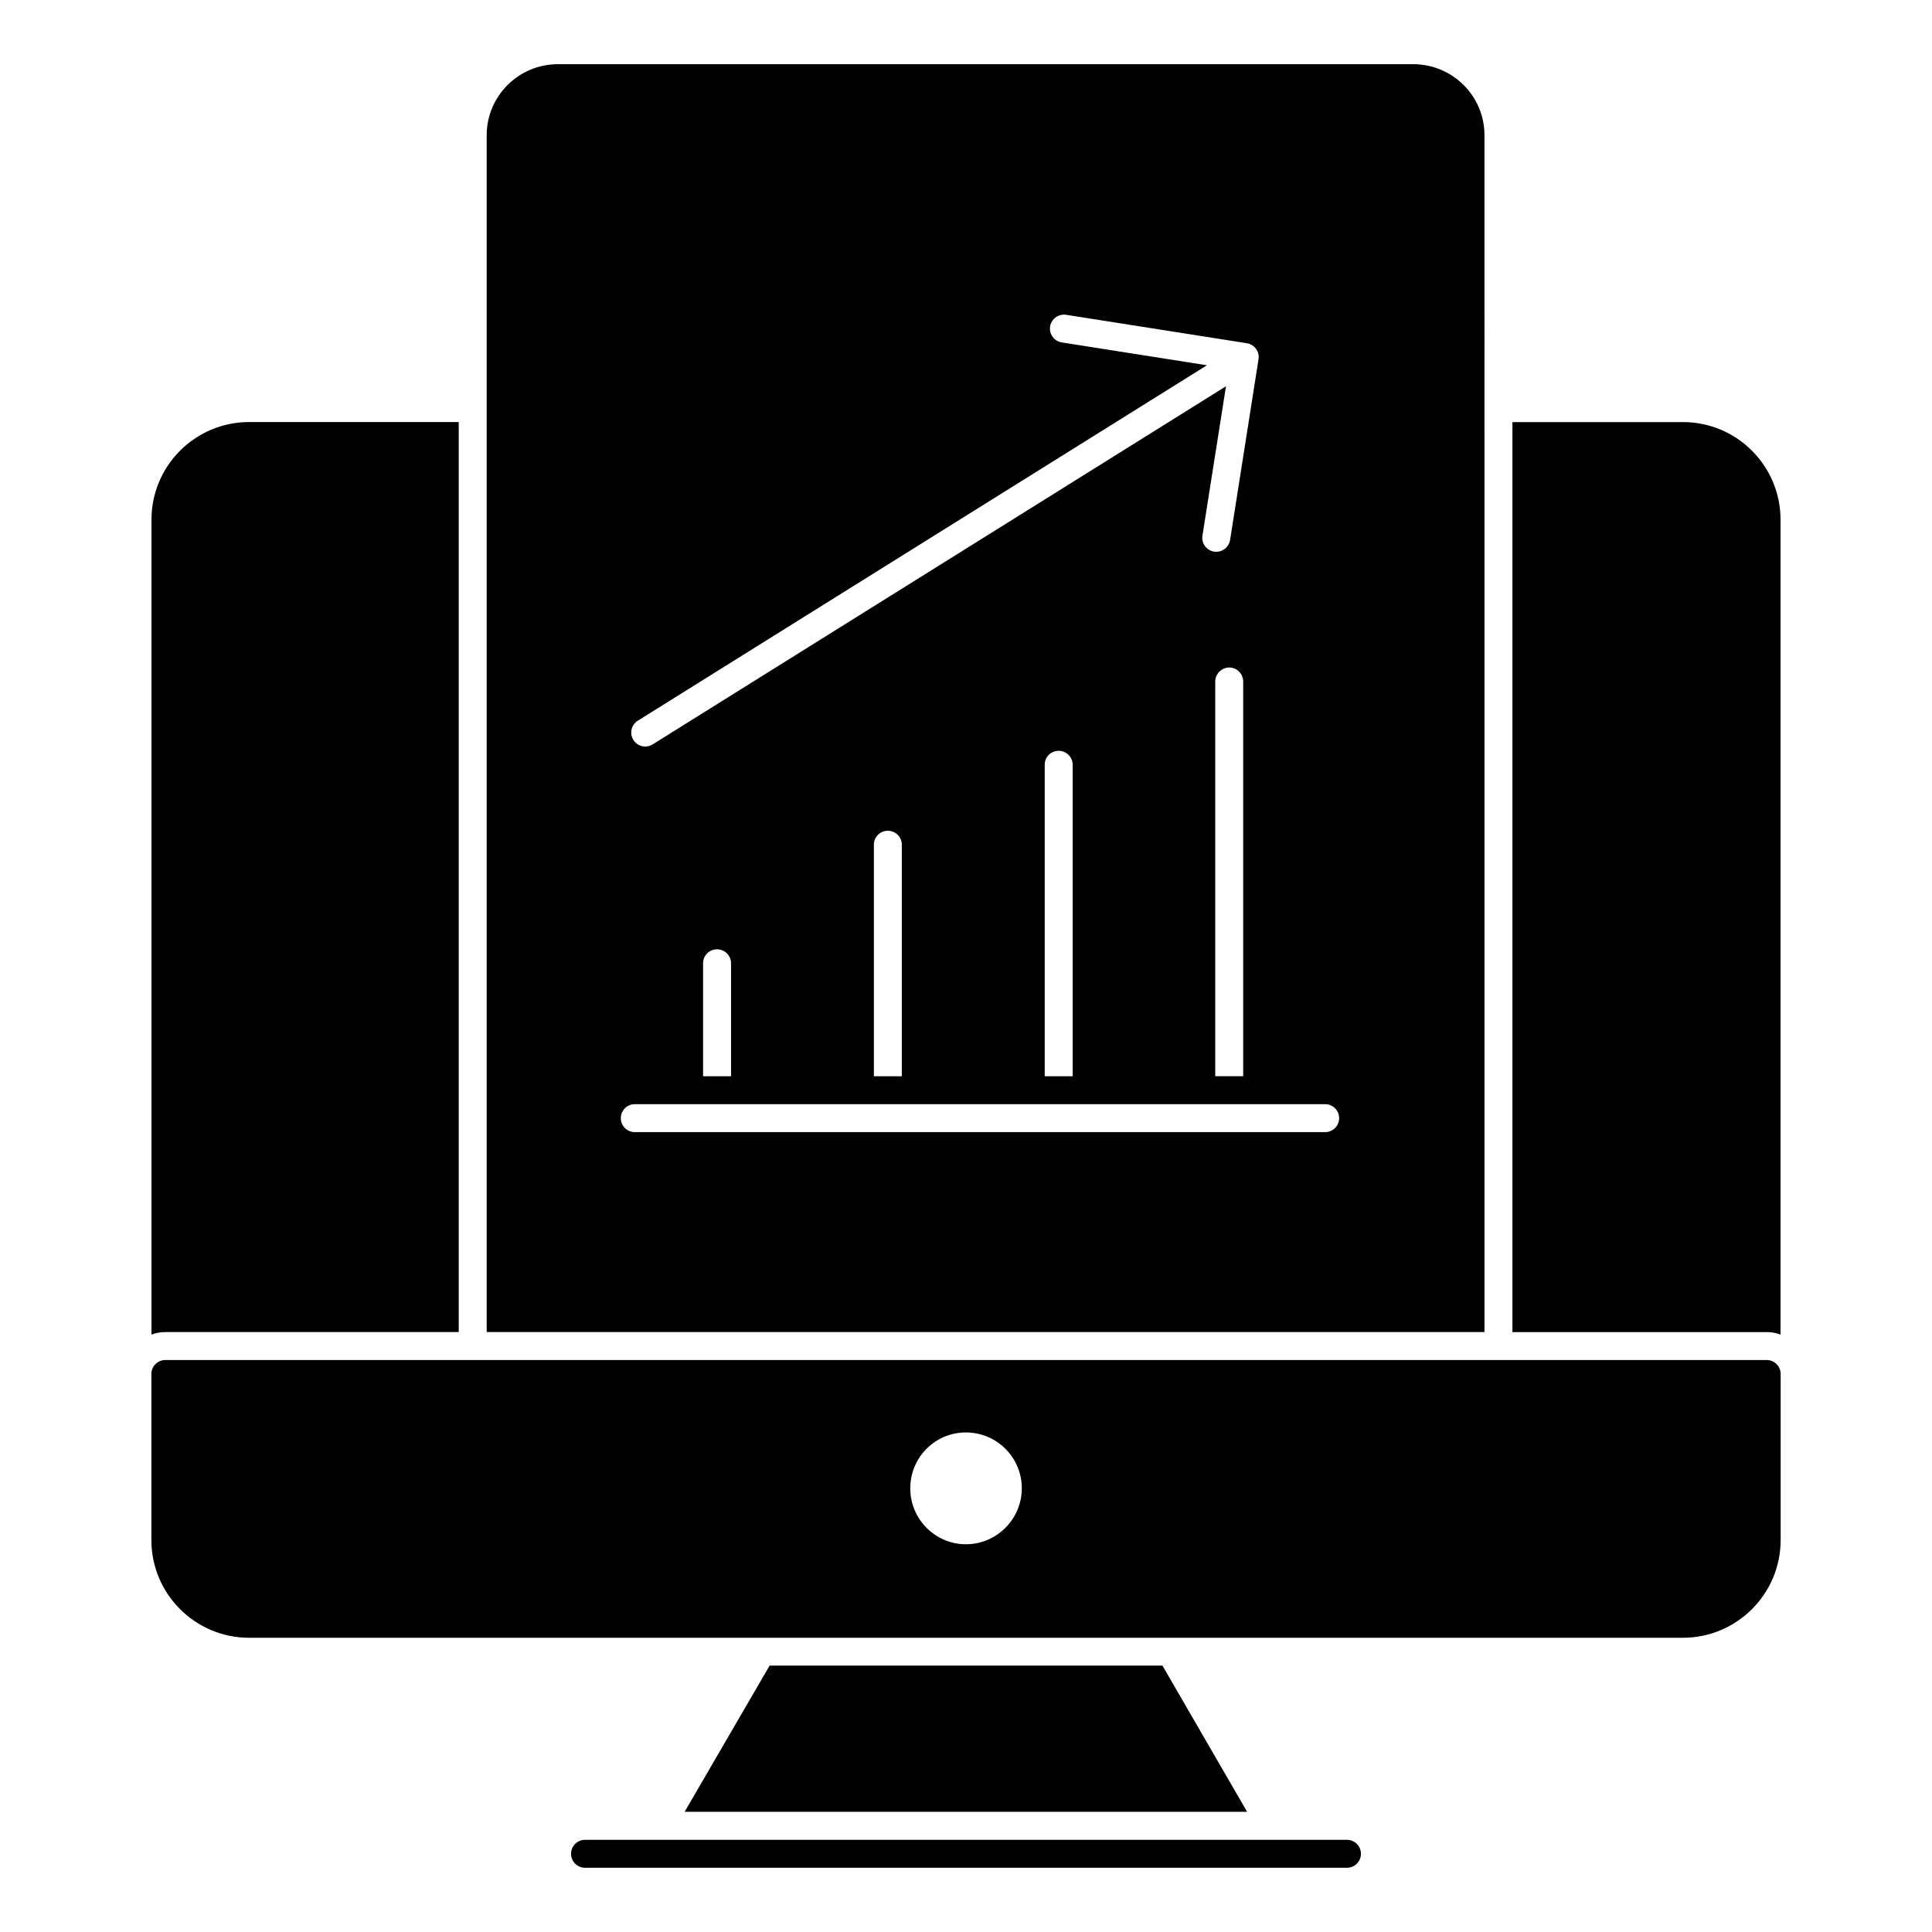
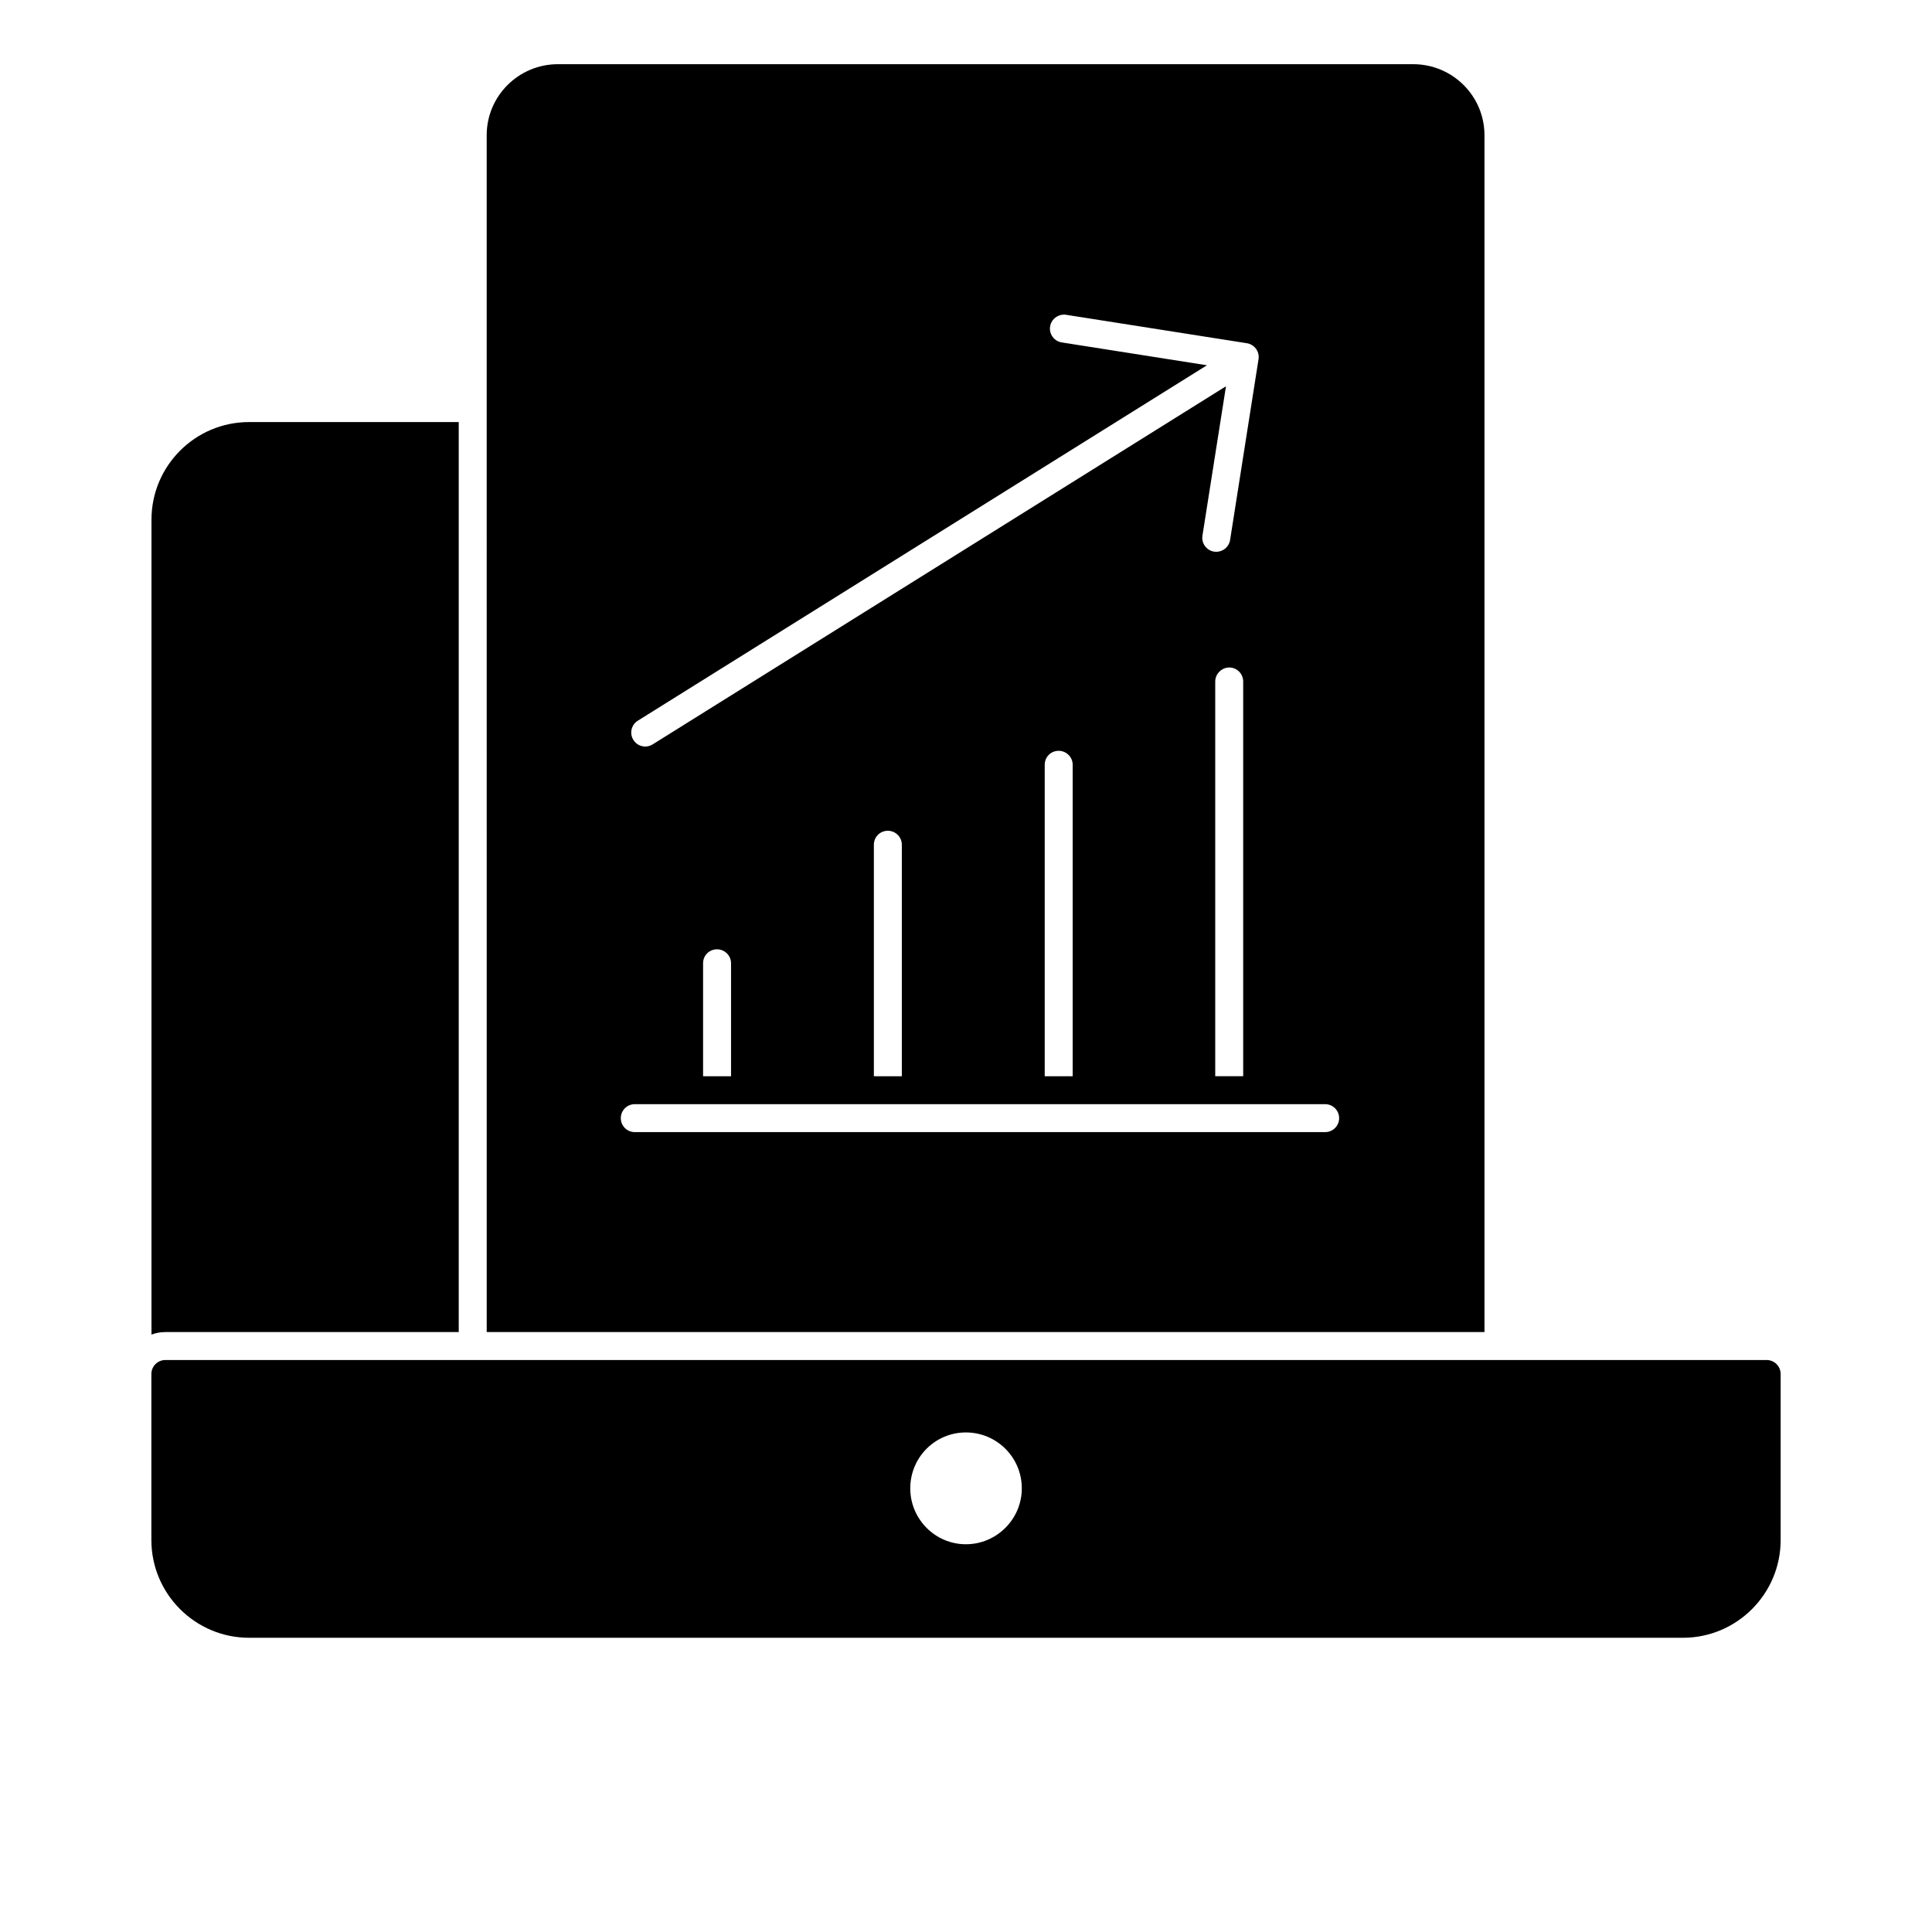
<svg xmlns="http://www.w3.org/2000/svg" fill="#000000" width="800px" height="800px" version="1.1" viewBox="144 144 512 512">
  <g>
-     <path d="m615.86 497.68v-215.97c0-14.227-11.559-25.855-25.852-25.855h-45.203v241.16h67.348c1.344 0 2.531 0.215 3.707 0.668" />
    <path d="m265.57 497.01v-241.16h-55.566c-14.301 0-25.859 11.633-25.859 25.852v215.98c1.184-0.453 2.371-0.668 3.703-0.668z" />
    <path d="m612.18 504.42h-424.36c-2.043 0-3.703 1.66-3.703 3.703v44.008c0 14.27 11.617 25.895 25.887 25.895h379.99c14.277 0 25.895-11.625 25.895-25.895v-44.008c-0.004-2.047-1.66-3.703-3.707-3.703m-212.21 48.824c-8.148 0-14.742-6.668-14.742-14.816 0-8.223 6.594-14.816 14.742-14.816 8.156 0 14.816 6.594 14.816 14.816 0 8.148-6.66 14.816-14.816 14.816" />
-     <path d="m347.96 585.4-22.523 38.742h149.06l-22.441-38.742z" />
-     <path d="m500.96 631.57h-201.92c-2.043 0-3.703 1.66-3.703 3.703 0 2.043 1.66 3.703 3.703 3.703h201.92c2.043 0 3.703-1.66 3.703-3.703 0-2.043-1.66-3.703-3.703-3.703" />
    <path d="m537.4 179.83c0-10.371-8.438-18.82-18.895-18.82h-226.63c-10.453 0-18.895 8.445-18.895 18.82l0.004 317.18h264.42zm-224.37 155.16 150.82-94.191-38.48-6.055c-2.016-0.32-3.402-2.215-3.082-4.238 0.32-2.023 2.258-3.379 4.238-3.082l47.914 7.535c0.969 0.156 1.836 0.688 2.414 1.48 0.578 0.793 0.824 1.785 0.668 2.754l-7.535 47.906c-0.289 1.832-1.867 3.133-3.66 3.133-0.191 0-0.387-0.016-0.586-0.043-2.016-0.316-3.402-2.215-3.082-4.238l6.238-39.586-151.95 94.914c-0.609 0.379-1.281 0.562-1.957 0.562-1.23 0-2.438-0.621-3.141-1.75-1.09-1.73-0.555-4.016 1.176-5.102m160.43-10.391v104.61h-7.41v-104.61c0-2 1.711-3.703 3.703-3.703 2.082 0 3.707 1.703 3.707 3.703m-45.188 22.082v82.535h-7.41v-82.535c0-2.074 1.621-3.703 3.703-3.703 1.992-0.004 3.707 1.629 3.707 3.703m-45.277 21.188v61.348h-7.41v-61.348c0-2.074 1.637-3.703 3.703-3.703 2.012 0 3.707 1.629 3.707 3.703m-45.262 31.414v29.934h-7.41v-29.934c0-2.074 1.629-3.703 3.703-3.703 2.004 0 3.707 1.629 3.707 3.703m157.45 44.742h-182.96c-2.051 0-3.703-1.66-3.703-3.703s1.652-3.703 3.703-3.703h182.96c2.043 0 3.703 1.66 3.703 3.703s-1.66 3.703-3.703 3.703" />
  </g>
</svg>